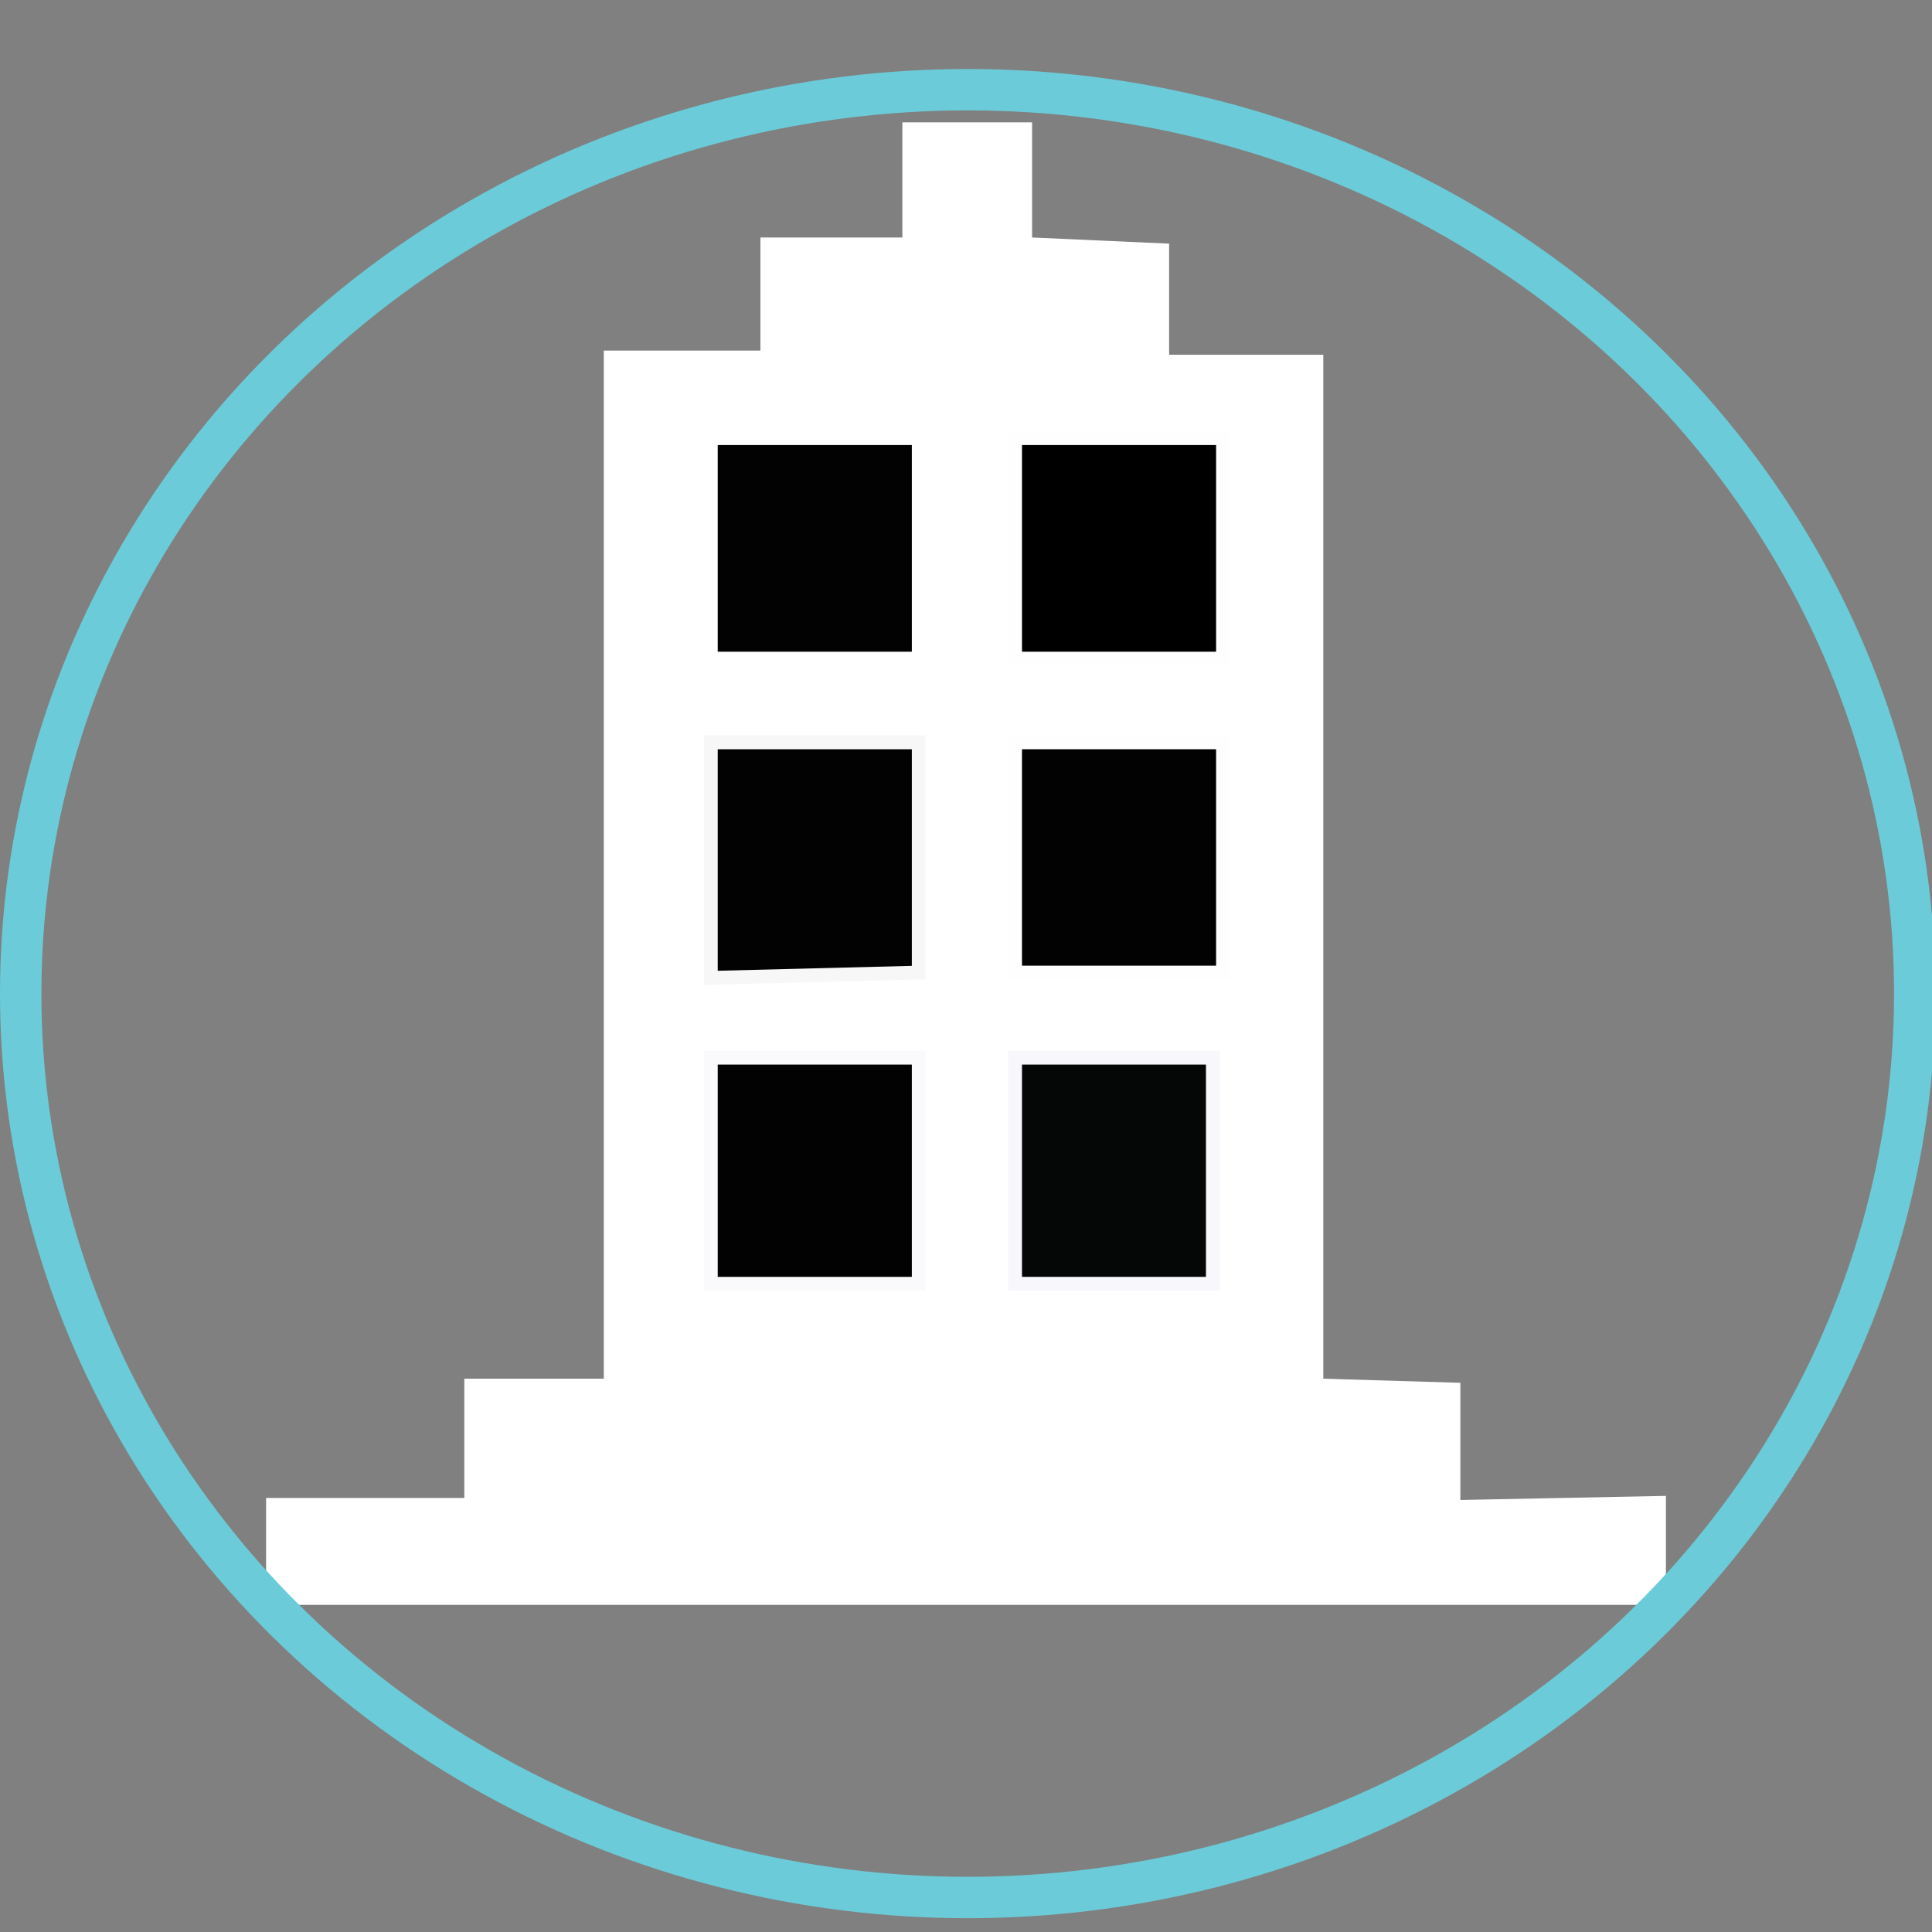
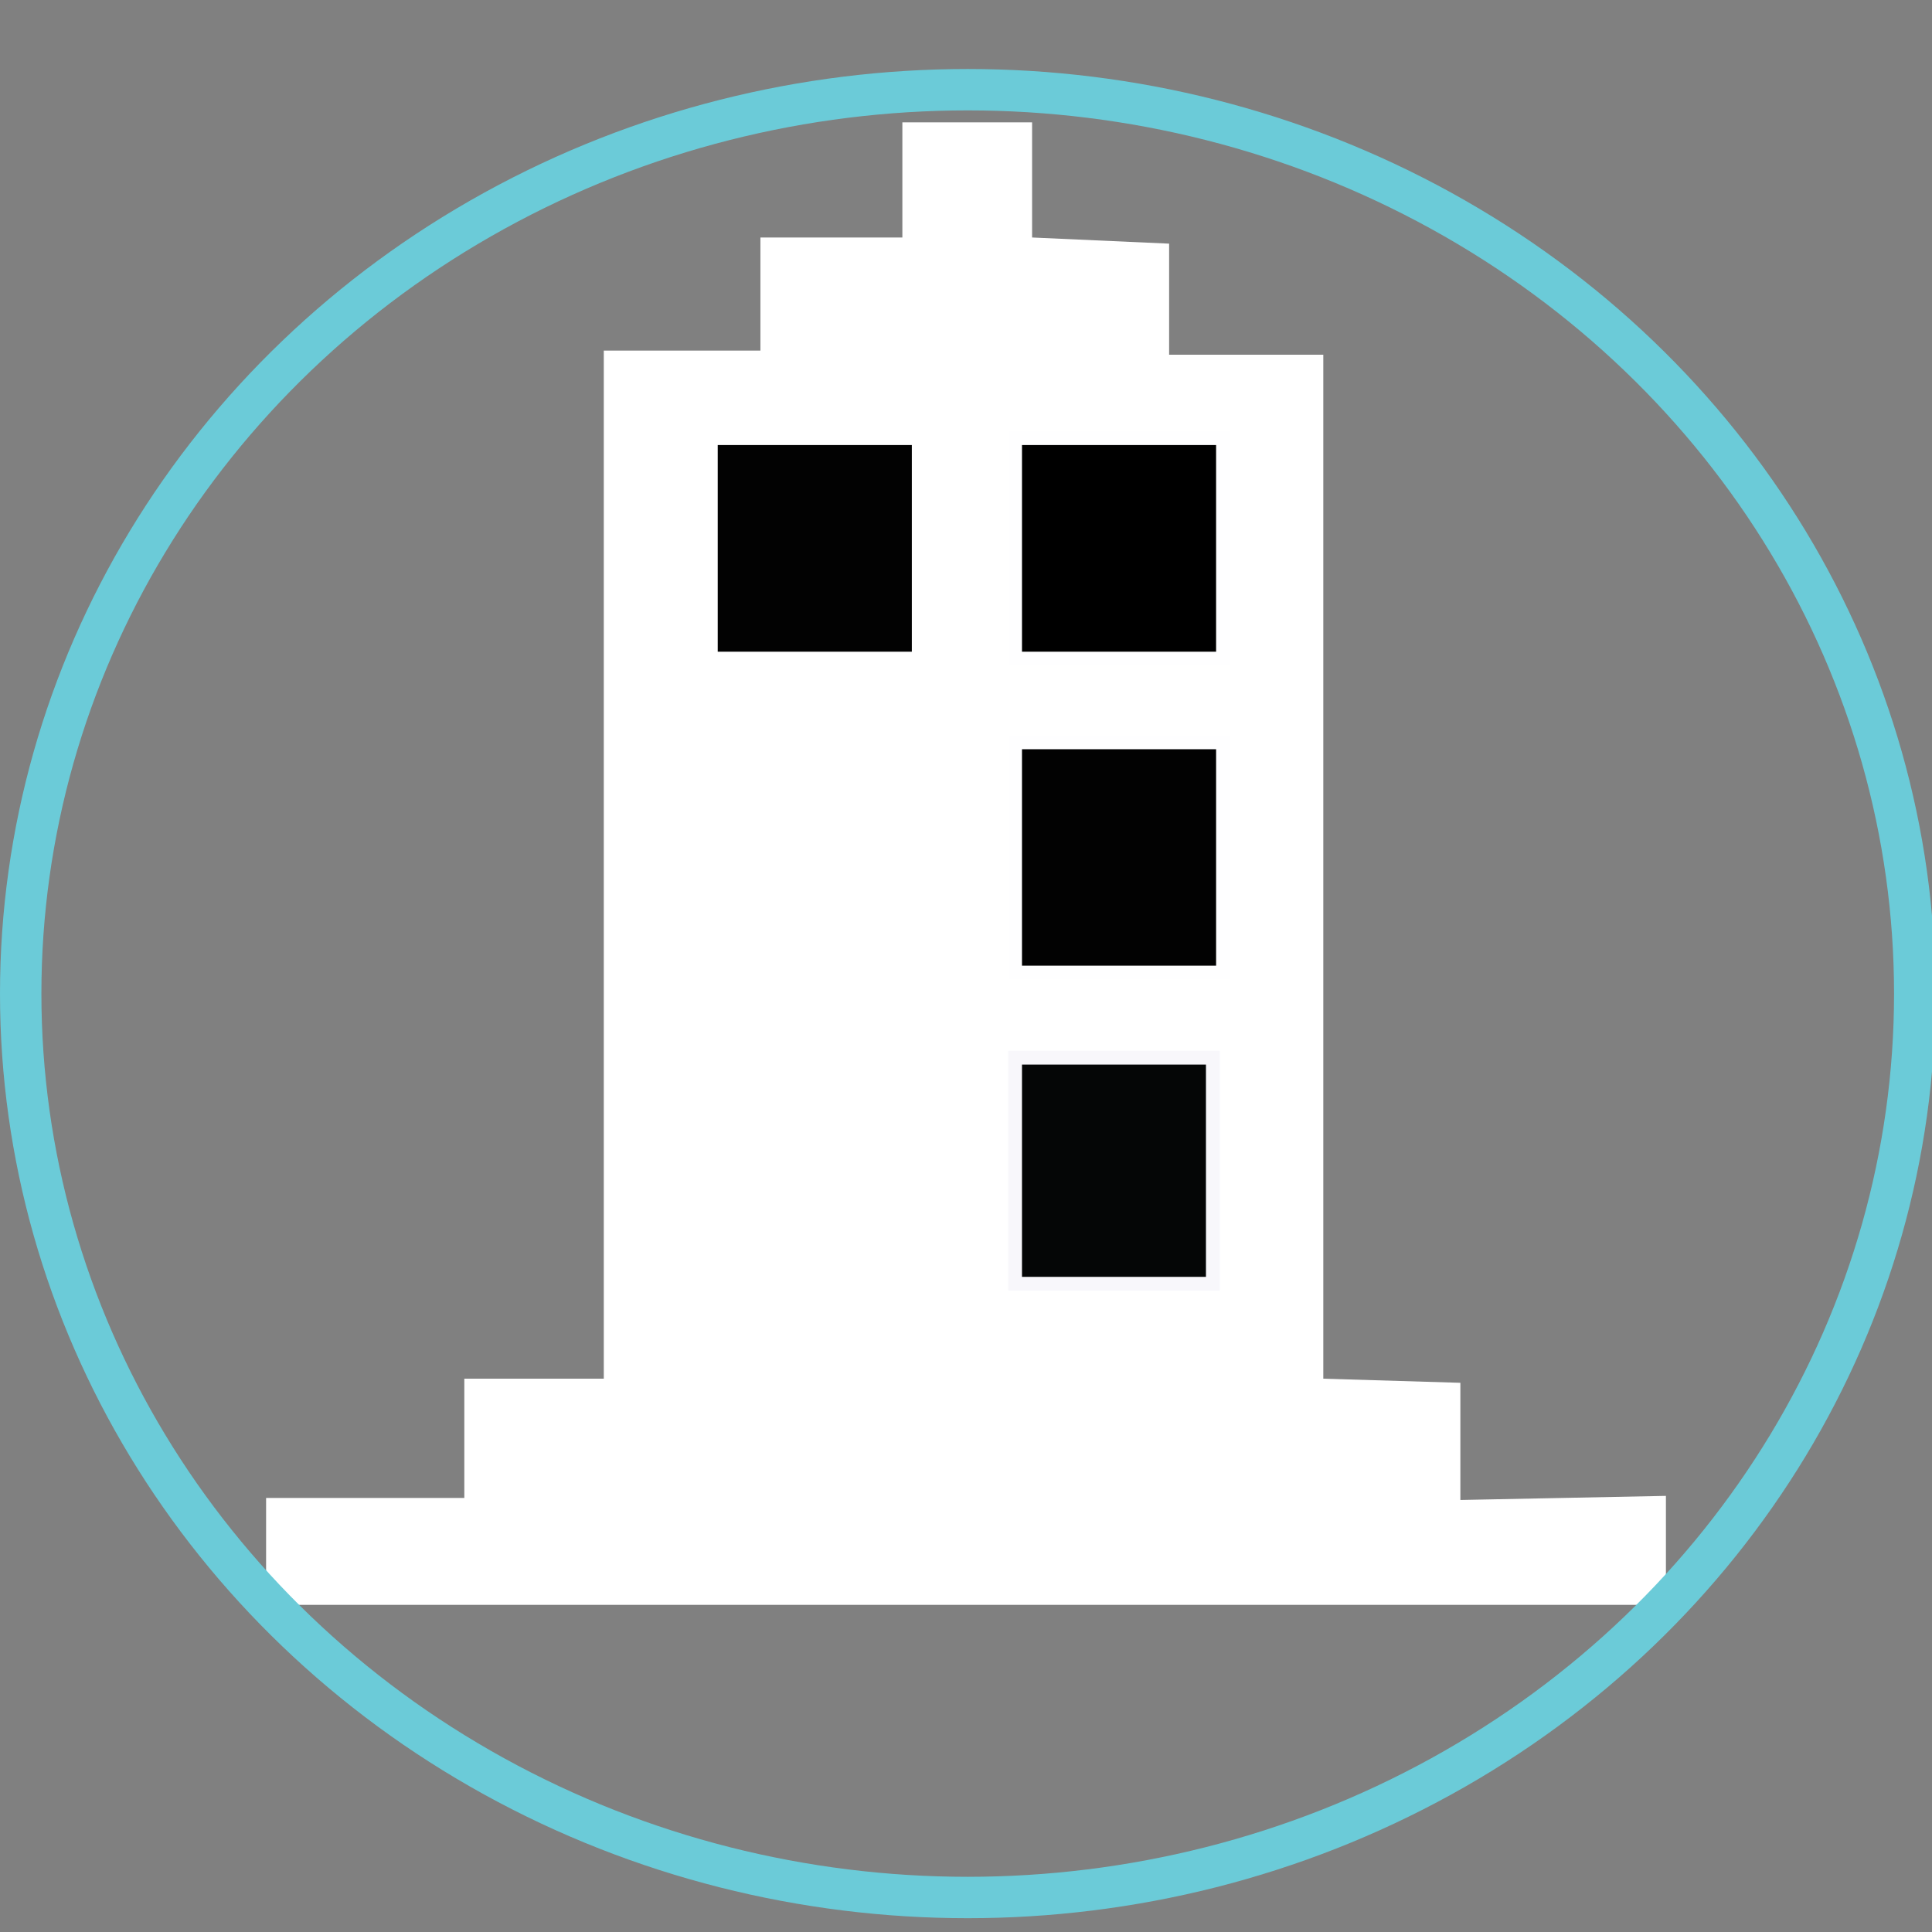
<svg xmlns="http://www.w3.org/2000/svg" width="140px" height="140px" viewBox="0 0 140 140">
  <rect x="0" y="0" width="140" height="140" fill="#808080" stroke="none" />
  <polygon fill="#FFFFFF" points="19.282,116.295 19.282,108.547 33.646,108.547 33.646,99.905 43.753,99.905 43.753,25.405   55.103,25.405 55.103,17.21 65.389,17.21 65.389,8.866 74.789,8.866 74.789,17.21 84.719,17.656 84.719,25.704 95.891,25.704   95.891,99.905 105.824,100.203 105.824,108.694 120.719,108.397 120.719,116.295 " />
  <rect x="51.509" y="31.749" fill="#020202" stroke="#FFFFFF" stroke-miterlimit="10" width="15.066" height="15.976" />
  <rect x="73.557" y="31.749" stroke="#FEFEFF" stroke-miterlimit="10" width="15.066" height="15.976" />
-   <polygon fill="#020202" stroke="#F7F7F7" stroke-miterlimit="10" points="51.509,53.792 51.509,70.858 66.575,70.477 66.575,53.792   " />
  <rect x="73.557" y="53.792" fill="#020202" stroke="#FEFEFF" stroke-miterlimit="10" width="15.066" height="16.685" />
-   <rect x="51.509" y="76.644" fill="#020202" stroke="#FAFAFC" stroke-miterlimit="10" width="15.066" height="16.382" />
  <rect x="73.557" y="76.644" fill="#050606" stroke="#F8F7FB" stroke-miterlimit="10" width="14.331" height="16.382" />
  <ellipse fill="none" stroke="#6BCBD8" stroke-width="3" cx="70.125" cy="72" rx="68.625" ry="65.5" />
</svg>